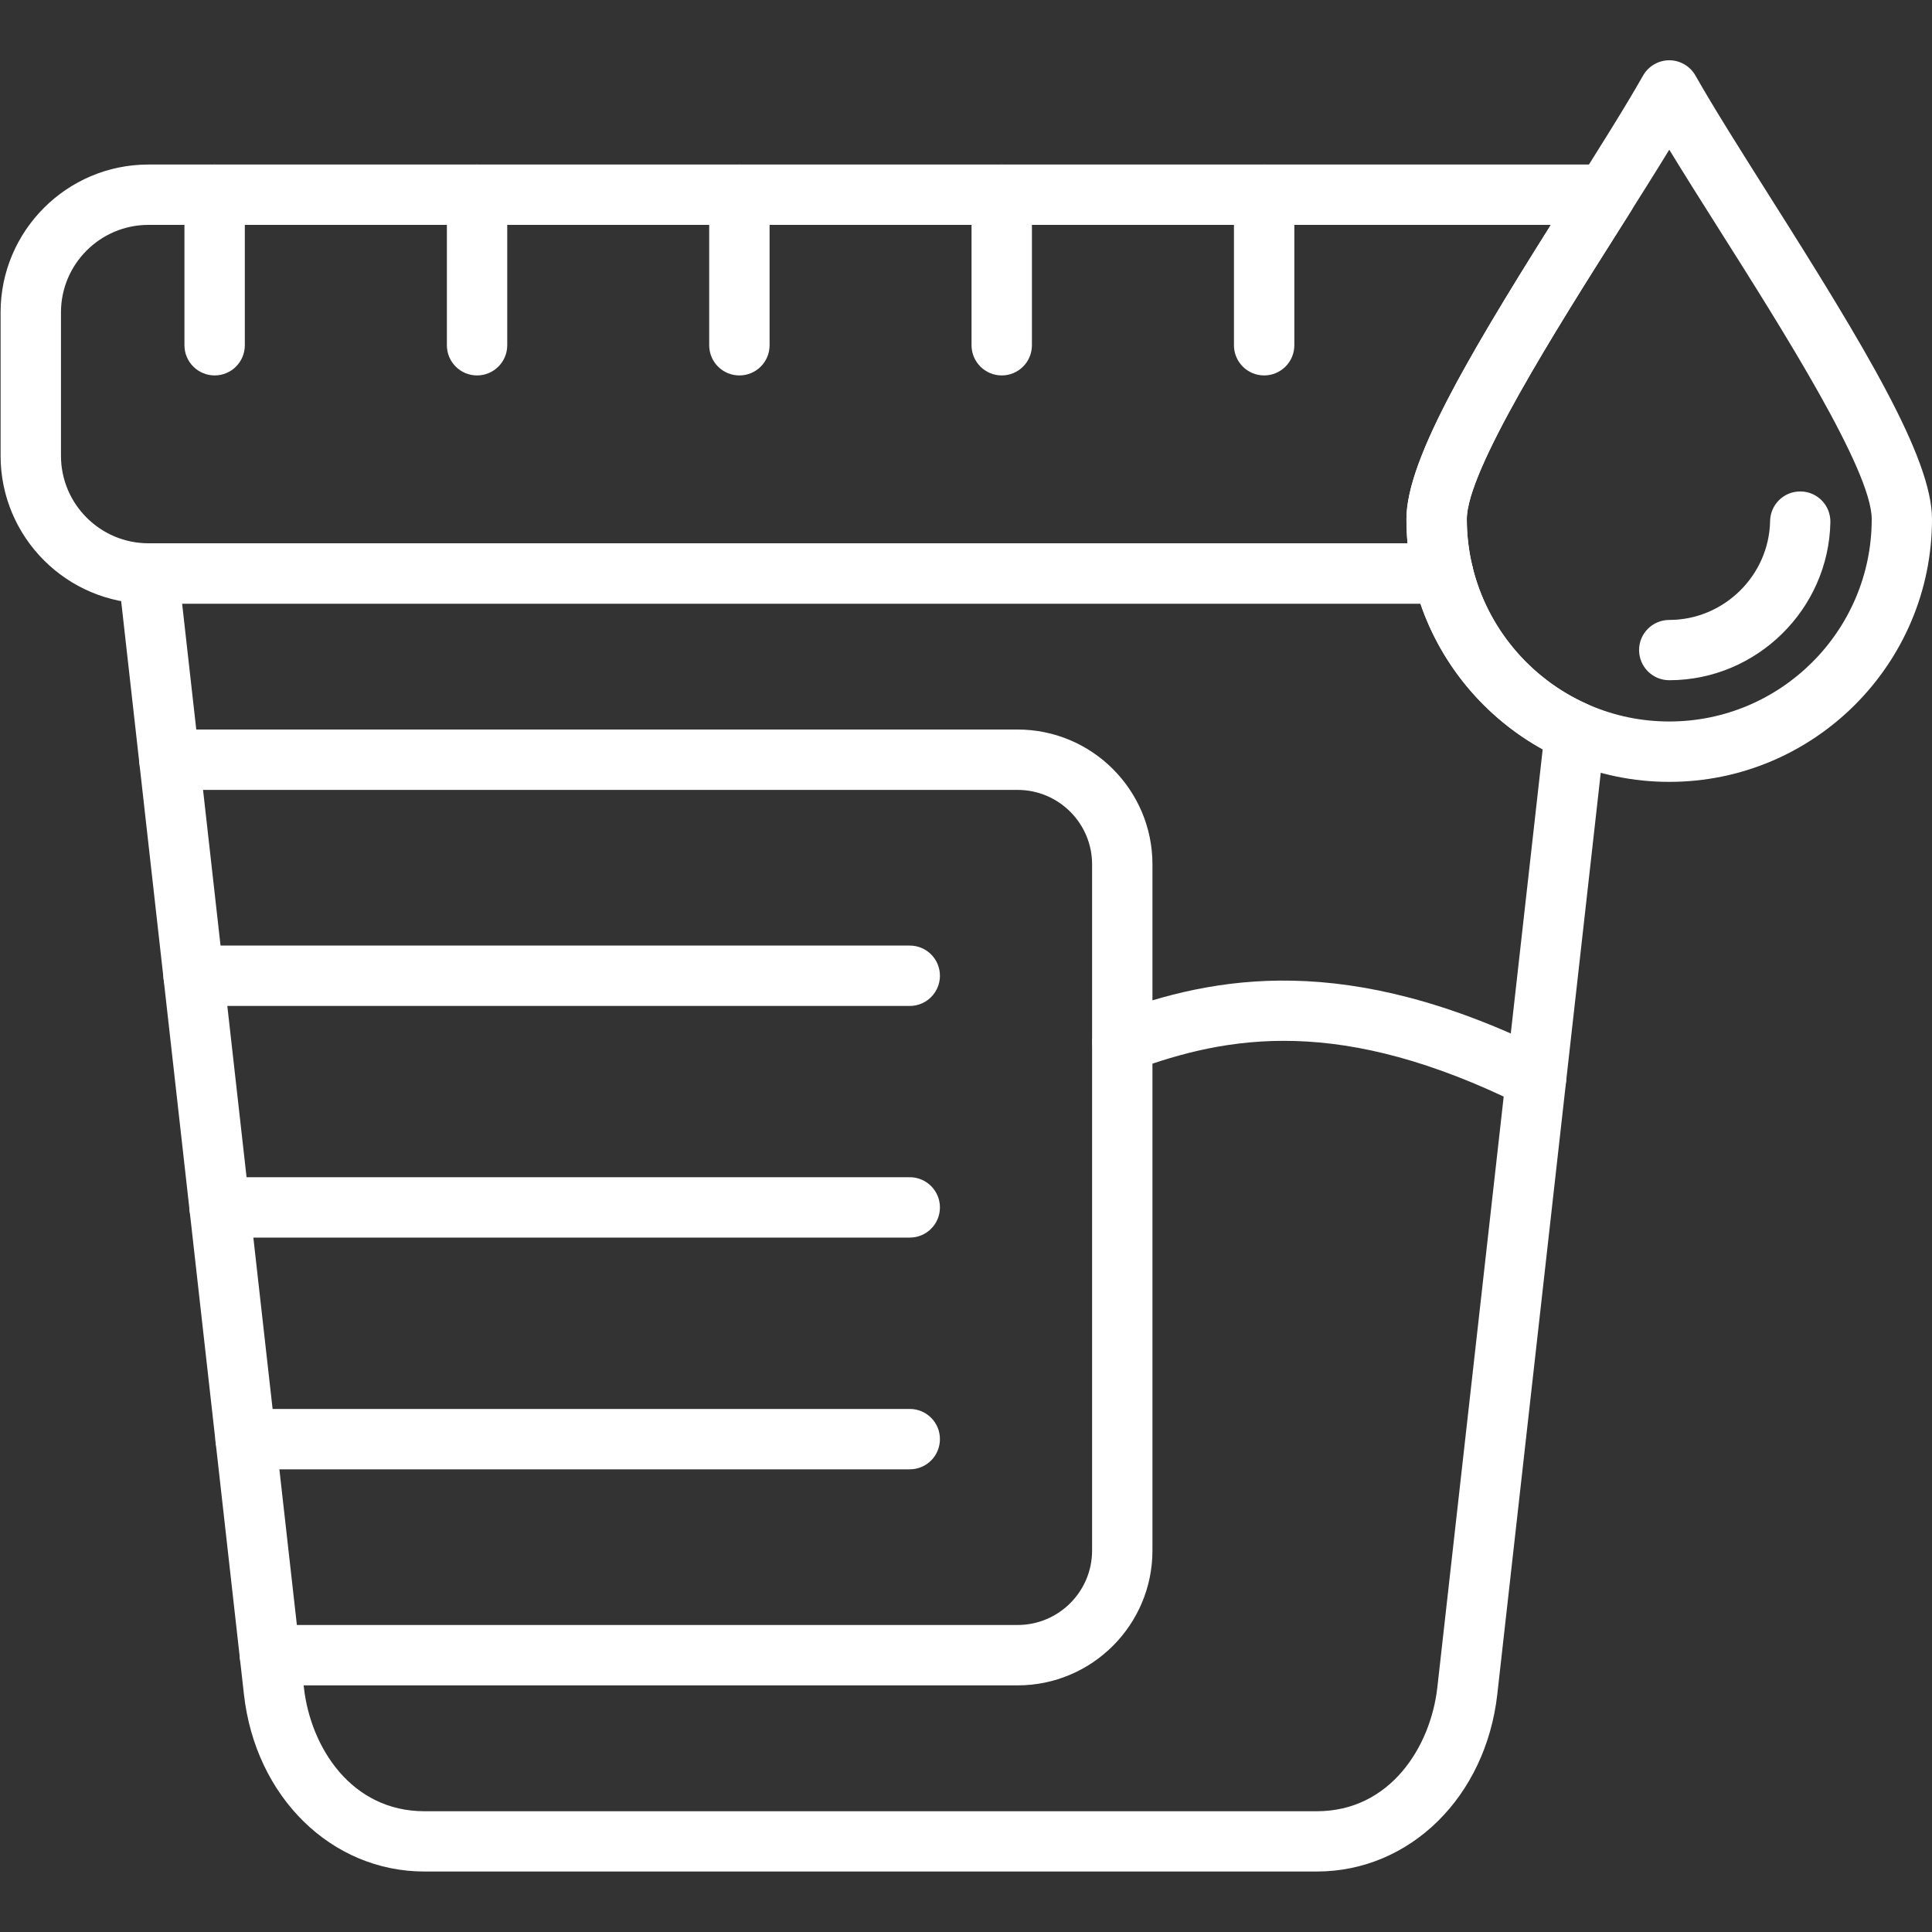
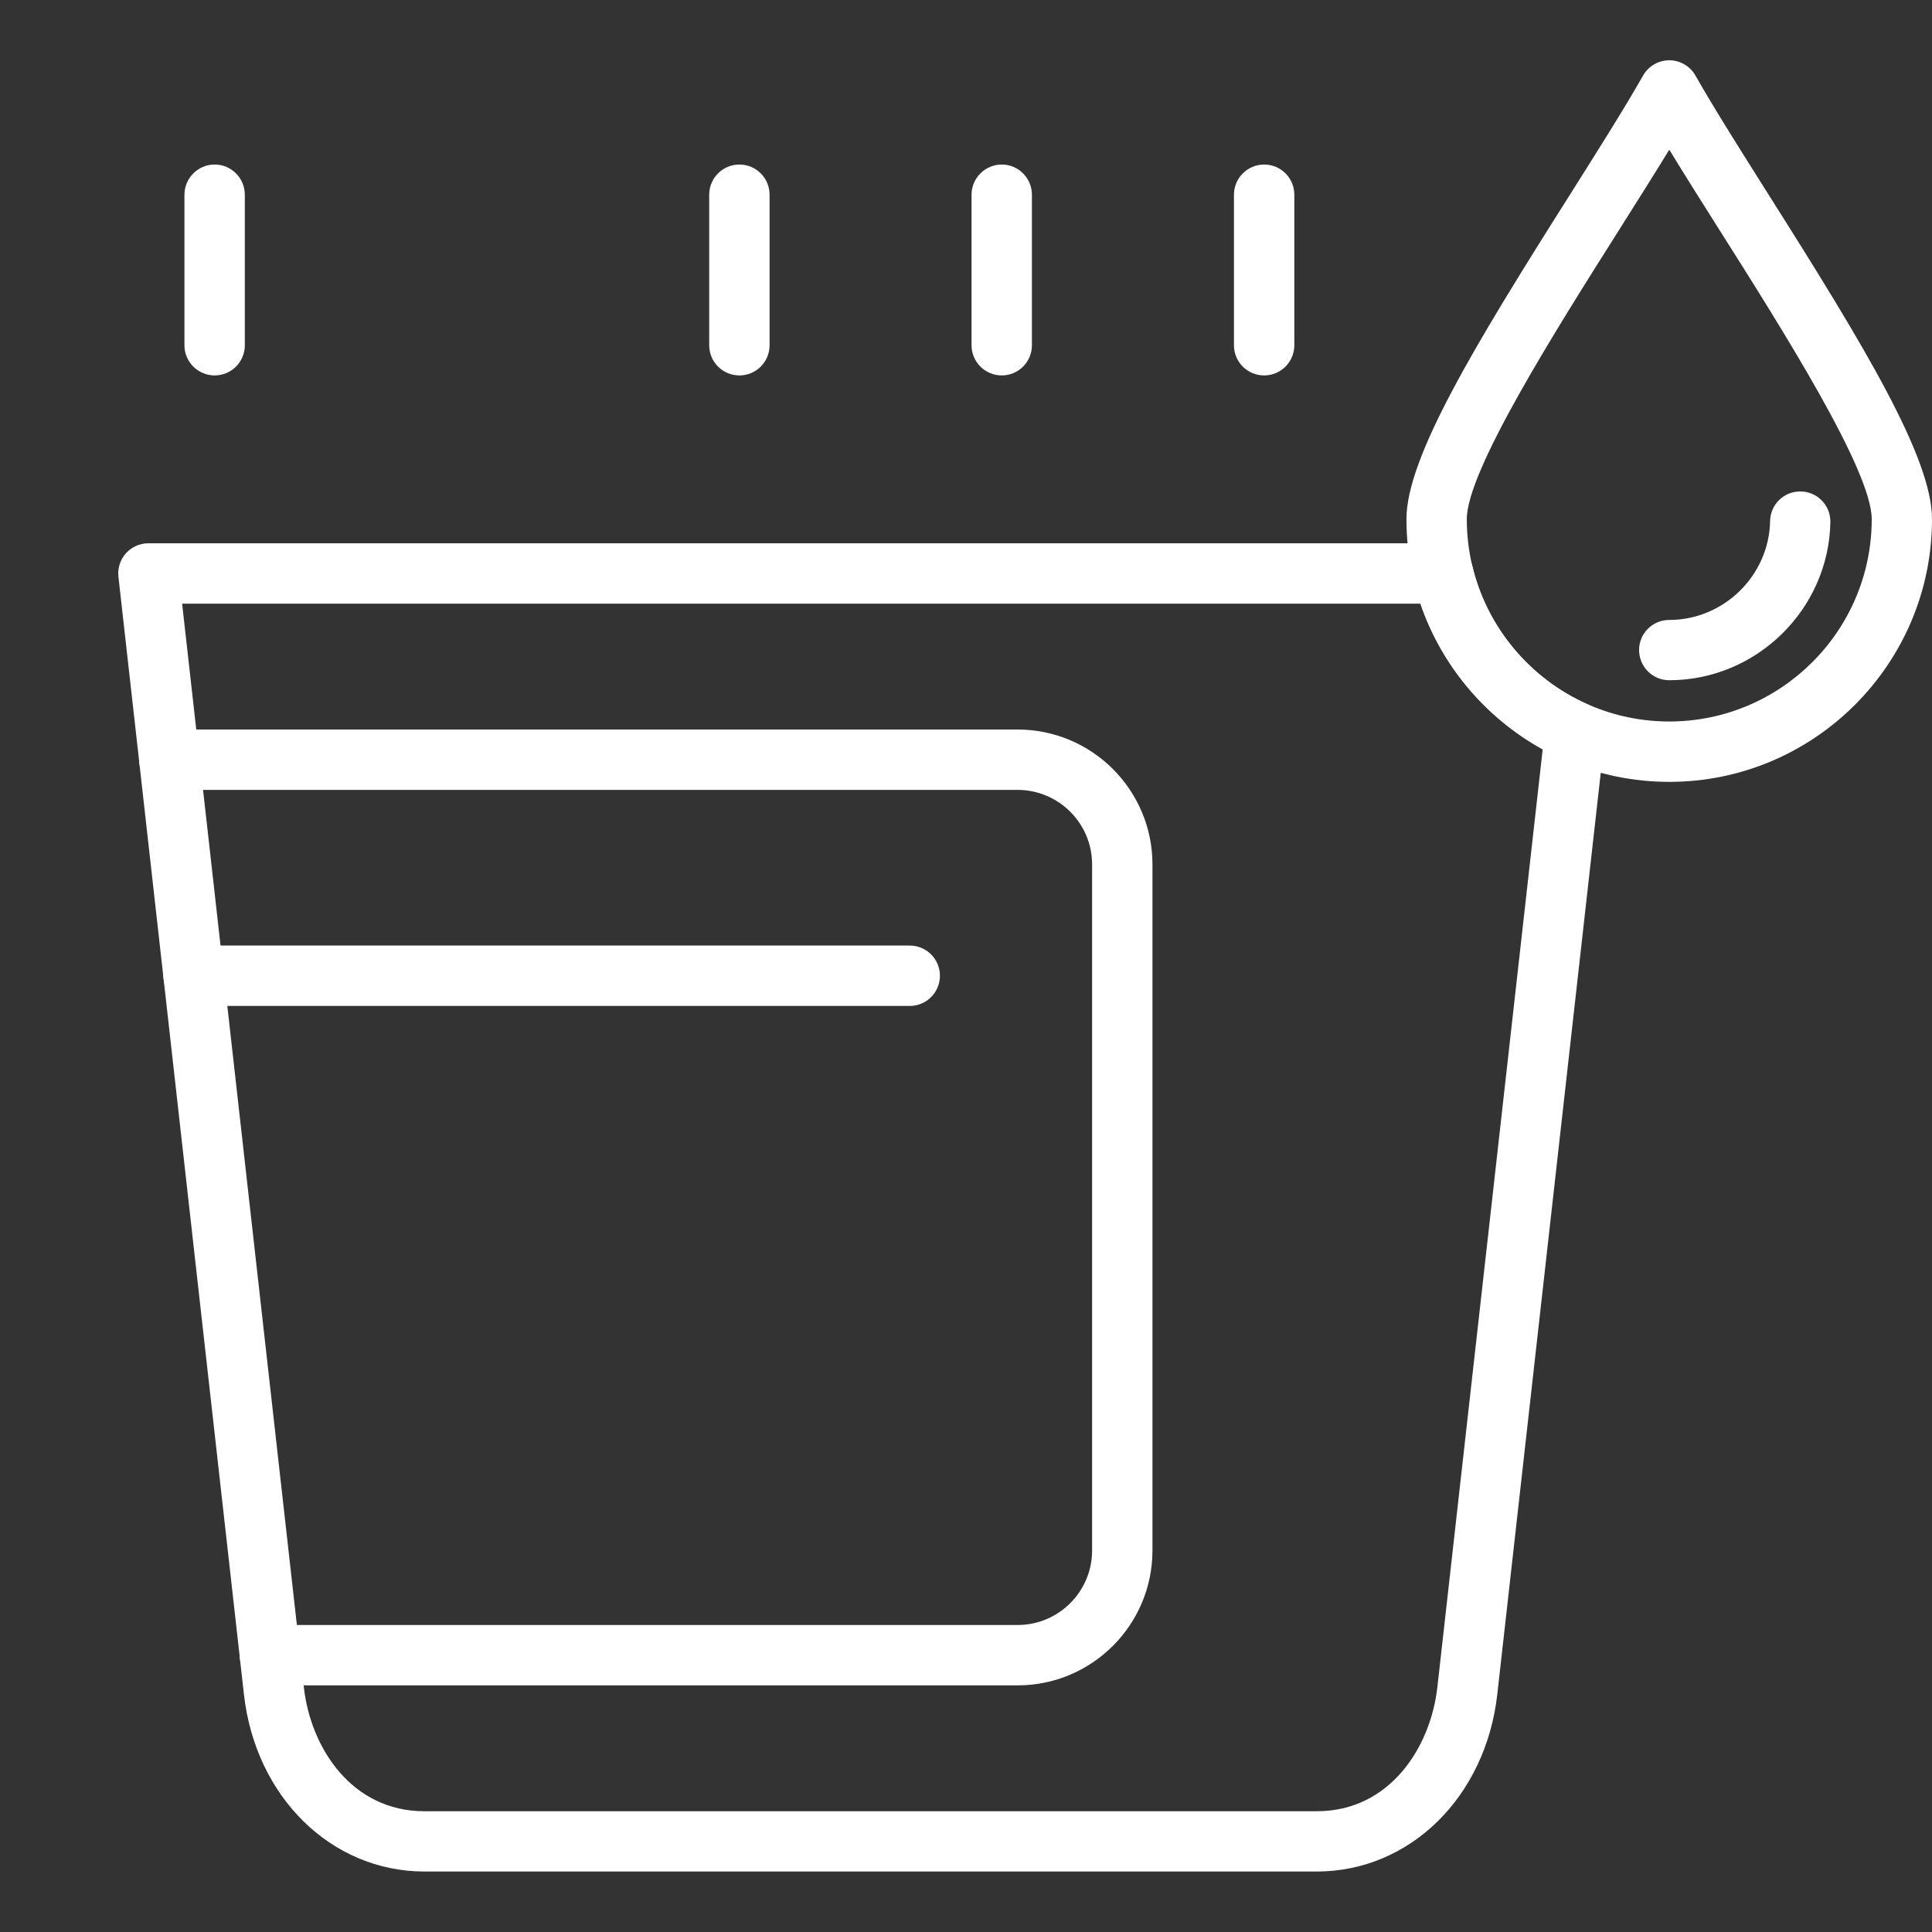
<svg xmlns="http://www.w3.org/2000/svg" width="100" zoomAndPan="magnify" viewBox="0 0 75 75" height="100" preserveAspectRatio="xMidYMid meet" version="1.0">
  <rect x="0" y="0" width="75" height="75" fill="#333333" stroke="none" />
  <defs>
    <clipPath id="683bbe4f27">
      <path d="M 4 21 L 63 21 L 63 72.844 L 4 72.844 Z M 4 21 " clip-rule="nonzero" />
    </clipPath>
    <clipPath id="315dab4dee">
      <path d="M 54 2.344 L 75 2.344 L 75 31 L 54 31 Z M 54 2.344 " clip-rule="nonzero" />
    </clipPath>
  </defs>
  <g clip-path="url(#683bbe4f27)">
    <path fill="#ffffff" d="M 51.117 72.652 L 16.477 72.652 C 12.863 72.652 9.914 69.758 9.469 65.77 L 4.598 22.395 C 4.559 22.062 4.664 21.73 4.887 21.48 C 5.109 21.234 5.426 21.09 5.762 21.09 L 56.02 21.09 C 56.562 21.09 57.031 21.461 57.16 21.988 C 57.723 24.348 59.391 26.348 61.617 27.336 C 62.082 27.543 62.363 28.031 62.305 28.539 L 58.125 65.77 C 57.676 69.758 54.73 72.652 51.117 72.652 Z M 7.07 23.434 L 11.797 65.508 C 12.055 67.82 13.629 70.312 16.477 70.312 L 51.117 70.312 C 53.961 70.312 55.535 67.82 55.797 65.508 L 59.887 29.09 C 57.664 27.863 55.957 25.828 55.141 23.434 Z M 7.07 23.434 " fill-opacity="1" fill-rule="evenodd" />
  </g>
  <path fill="#ffffff" d="M 39.504 65.426 L 10.477 65.426 C 9.828 65.426 9.305 64.898 9.305 64.254 C 9.305 63.605 9.828 63.082 10.477 63.082 L 39.504 63.082 C 41.098 63.082 42.395 61.785 42.395 60.191 L 42.395 33.555 C 42.395 31.961 41.098 30.664 39.504 30.664 L 6.574 30.664 C 5.926 30.664 5.402 30.137 5.402 29.492 C 5.402 28.844 5.926 28.32 6.574 28.32 L 39.504 28.32 C 42.391 28.32 44.738 30.668 44.738 33.555 L 44.738 60.191 C 44.738 63.078 42.391 65.426 39.504 65.426 Z M 39.504 65.426 " fill-opacity="1" fill-rule="evenodd" />
-   <path fill="#ffffff" d="M 56.02 23.434 L 5.762 23.434 C 2.598 23.434 0.023 20.859 0.023 17.695 L 0.023 12.125 C 0.023 8.961 2.598 6.387 5.762 6.387 L 61.832 6.387 C 62.031 6.387 62.234 6.398 62.438 6.422 C 62.84 6.461 63.191 6.711 63.367 7.074 C 63.543 7.438 63.52 7.867 63.305 8.211 L 62.902 8.848 C 60.387 12.824 56.941 18.27 56.941 20.152 C 56.941 20.77 57.016 21.391 57.16 21.988 C 57.242 22.34 57.16 22.707 56.938 22.988 C 56.719 23.27 56.379 23.434 56.02 23.434 Z M 5.762 8.73 C 3.891 8.73 2.367 10.254 2.367 12.125 L 2.367 17.695 C 2.367 19.566 3.891 21.09 5.762 21.09 L 54.641 21.09 C 54.613 20.777 54.598 20.465 54.598 20.152 C 54.598 17.93 56.887 14.008 60.203 8.73 Z M 5.762 8.73 " fill-opacity="1" fill-rule="evenodd" />
-   <path fill="#ffffff" d="M 59.629 43.047 C 59.453 43.047 59.273 43.008 59.105 42.922 C 52.059 39.414 47.672 40.191 43.98 41.559 C 43.375 41.781 42.699 41.473 42.477 40.867 C 42.25 40.258 42.559 39.586 43.168 39.359 C 47.148 37.887 52.281 36.906 60.152 40.824 C 60.73 41.113 60.965 41.816 60.676 42.398 C 60.473 42.809 60.059 43.047 59.629 43.047 Z M 59.629 43.047 " fill-opacity="1" fill-rule="evenodd" />
  <path fill="#ffffff" d="M 35.316 39.051 L 7.516 39.051 C 6.867 39.051 6.344 38.523 6.344 37.879 C 6.344 37.23 6.867 36.707 7.516 36.707 L 35.316 36.707 C 35.965 36.707 36.488 37.23 36.488 37.879 C 36.488 38.523 35.965 39.051 35.316 39.051 Z M 35.316 39.051 " fill-opacity="1" fill-rule="evenodd" />
-   <path fill="#ffffff" d="M 35.316 48.043 L 8.523 48.043 C 7.879 48.043 7.352 47.52 7.352 46.871 C 7.352 46.227 7.879 45.699 8.523 45.699 L 35.316 45.699 C 35.965 45.699 36.488 46.227 36.488 46.871 C 36.488 47.52 35.965 48.043 35.316 48.043 Z M 35.316 48.043 " fill-opacity="1" fill-rule="evenodd" />
-   <path fill="#ffffff" d="M 35.316 57.039 L 9.531 57.039 C 8.887 57.039 8.363 56.516 8.363 55.867 C 8.363 55.219 8.887 54.695 9.531 54.695 L 35.316 54.695 C 35.965 54.695 36.488 55.219 36.488 55.867 C 36.488 56.516 35.965 57.039 35.316 57.039 Z M 35.316 57.039 " fill-opacity="1" fill-rule="evenodd" />
  <path fill="#ffffff" d="M 8.332 14.574 C 7.688 14.574 7.16 14.051 7.16 13.402 L 7.16 7.559 C 7.16 6.914 7.688 6.387 8.332 6.387 C 8.98 6.387 9.504 6.914 9.504 7.559 L 9.504 13.402 C 9.504 14.051 8.98 14.574 8.332 14.574 Z M 8.332 14.574 " fill-opacity="1" fill-rule="evenodd" />
-   <path fill="#ffffff" d="M 18.52 14.574 C 17.871 14.574 17.348 14.051 17.348 13.402 L 17.348 7.559 C 17.348 6.914 17.871 6.387 18.52 6.387 C 19.164 6.387 19.691 6.914 19.691 7.559 L 19.691 13.402 C 19.691 14.051 19.164 14.574 18.52 14.574 Z M 18.52 14.574 " fill-opacity="1" fill-rule="evenodd" />
  <path fill="#ffffff" d="M 28.703 14.574 C 28.055 14.574 27.531 14.051 27.531 13.402 L 27.531 7.559 C 27.531 6.914 28.055 6.387 28.703 6.387 C 29.352 6.387 29.875 6.914 29.875 7.559 L 29.875 13.402 C 29.875 14.051 29.352 14.574 28.703 14.574 Z M 28.703 14.574 " fill-opacity="1" fill-rule="evenodd" />
  <path fill="#ffffff" d="M 38.887 14.574 C 38.242 14.574 37.715 14.051 37.715 13.402 L 37.715 7.559 C 37.715 6.914 38.242 6.387 38.887 6.387 C 39.535 6.387 40.059 6.914 40.059 7.559 L 40.059 13.402 C 40.059 14.051 39.535 14.574 38.887 14.574 Z M 38.887 14.574 " fill-opacity="1" fill-rule="evenodd" />
  <path fill="#ffffff" d="M 49.074 14.574 C 48.426 14.574 47.902 14.051 47.902 13.402 L 47.902 7.559 C 47.902 6.914 48.426 6.387 49.074 6.387 C 49.723 6.387 50.246 6.914 50.246 7.559 L 50.246 13.402 C 50.246 14.051 49.719 14.574 49.074 14.574 Z M 49.074 14.574 " fill-opacity="1" fill-rule="evenodd" />
  <g clip-path="url(#315dab4dee)">
    <path fill="#ffffff" d="M 64.801 30.352 C 59.176 30.352 54.598 25.773 54.598 20.152 C 54.598 17.773 57.219 13.445 60.922 7.594 C 62.023 5.848 63.066 4.199 63.781 2.938 C 63.988 2.57 64.379 2.34 64.801 2.34 C 65.223 2.34 65.613 2.57 65.82 2.938 C 66.535 4.199 67.578 5.848 68.68 7.594 C 72.383 13.445 75 17.773 75 20.152 C 75 25.773 70.426 30.352 64.801 30.352 Z M 64.801 5.812 C 64.227 6.75 63.574 7.781 62.902 8.848 C 60.387 12.824 56.941 18.27 56.941 20.152 C 56.941 24.484 60.469 28.008 64.801 28.008 C 69.133 28.008 72.66 24.484 72.66 20.152 C 72.66 18.27 69.215 12.824 66.699 8.848 C 66.023 7.781 65.375 6.75 64.801 5.812 Z M 64.801 5.812 " fill-opacity="1" fill-rule="evenodd" />
  </g>
  <path fill="#ffffff" d="M 64.801 26.406 C 64.152 26.406 63.629 25.883 63.629 25.234 C 63.629 24.59 64.152 24.066 64.801 24.066 C 66.918 24.066 68.676 22.344 68.715 20.227 C 68.727 19.586 69.246 19.078 69.883 19.078 C 69.891 19.078 69.898 19.078 69.906 19.078 C 70.555 19.09 71.066 19.621 71.055 20.27 C 70.992 23.656 68.188 26.406 64.801 26.406 Z M 64.801 26.406 " fill-opacity="1" fill-rule="evenodd" />
</svg>